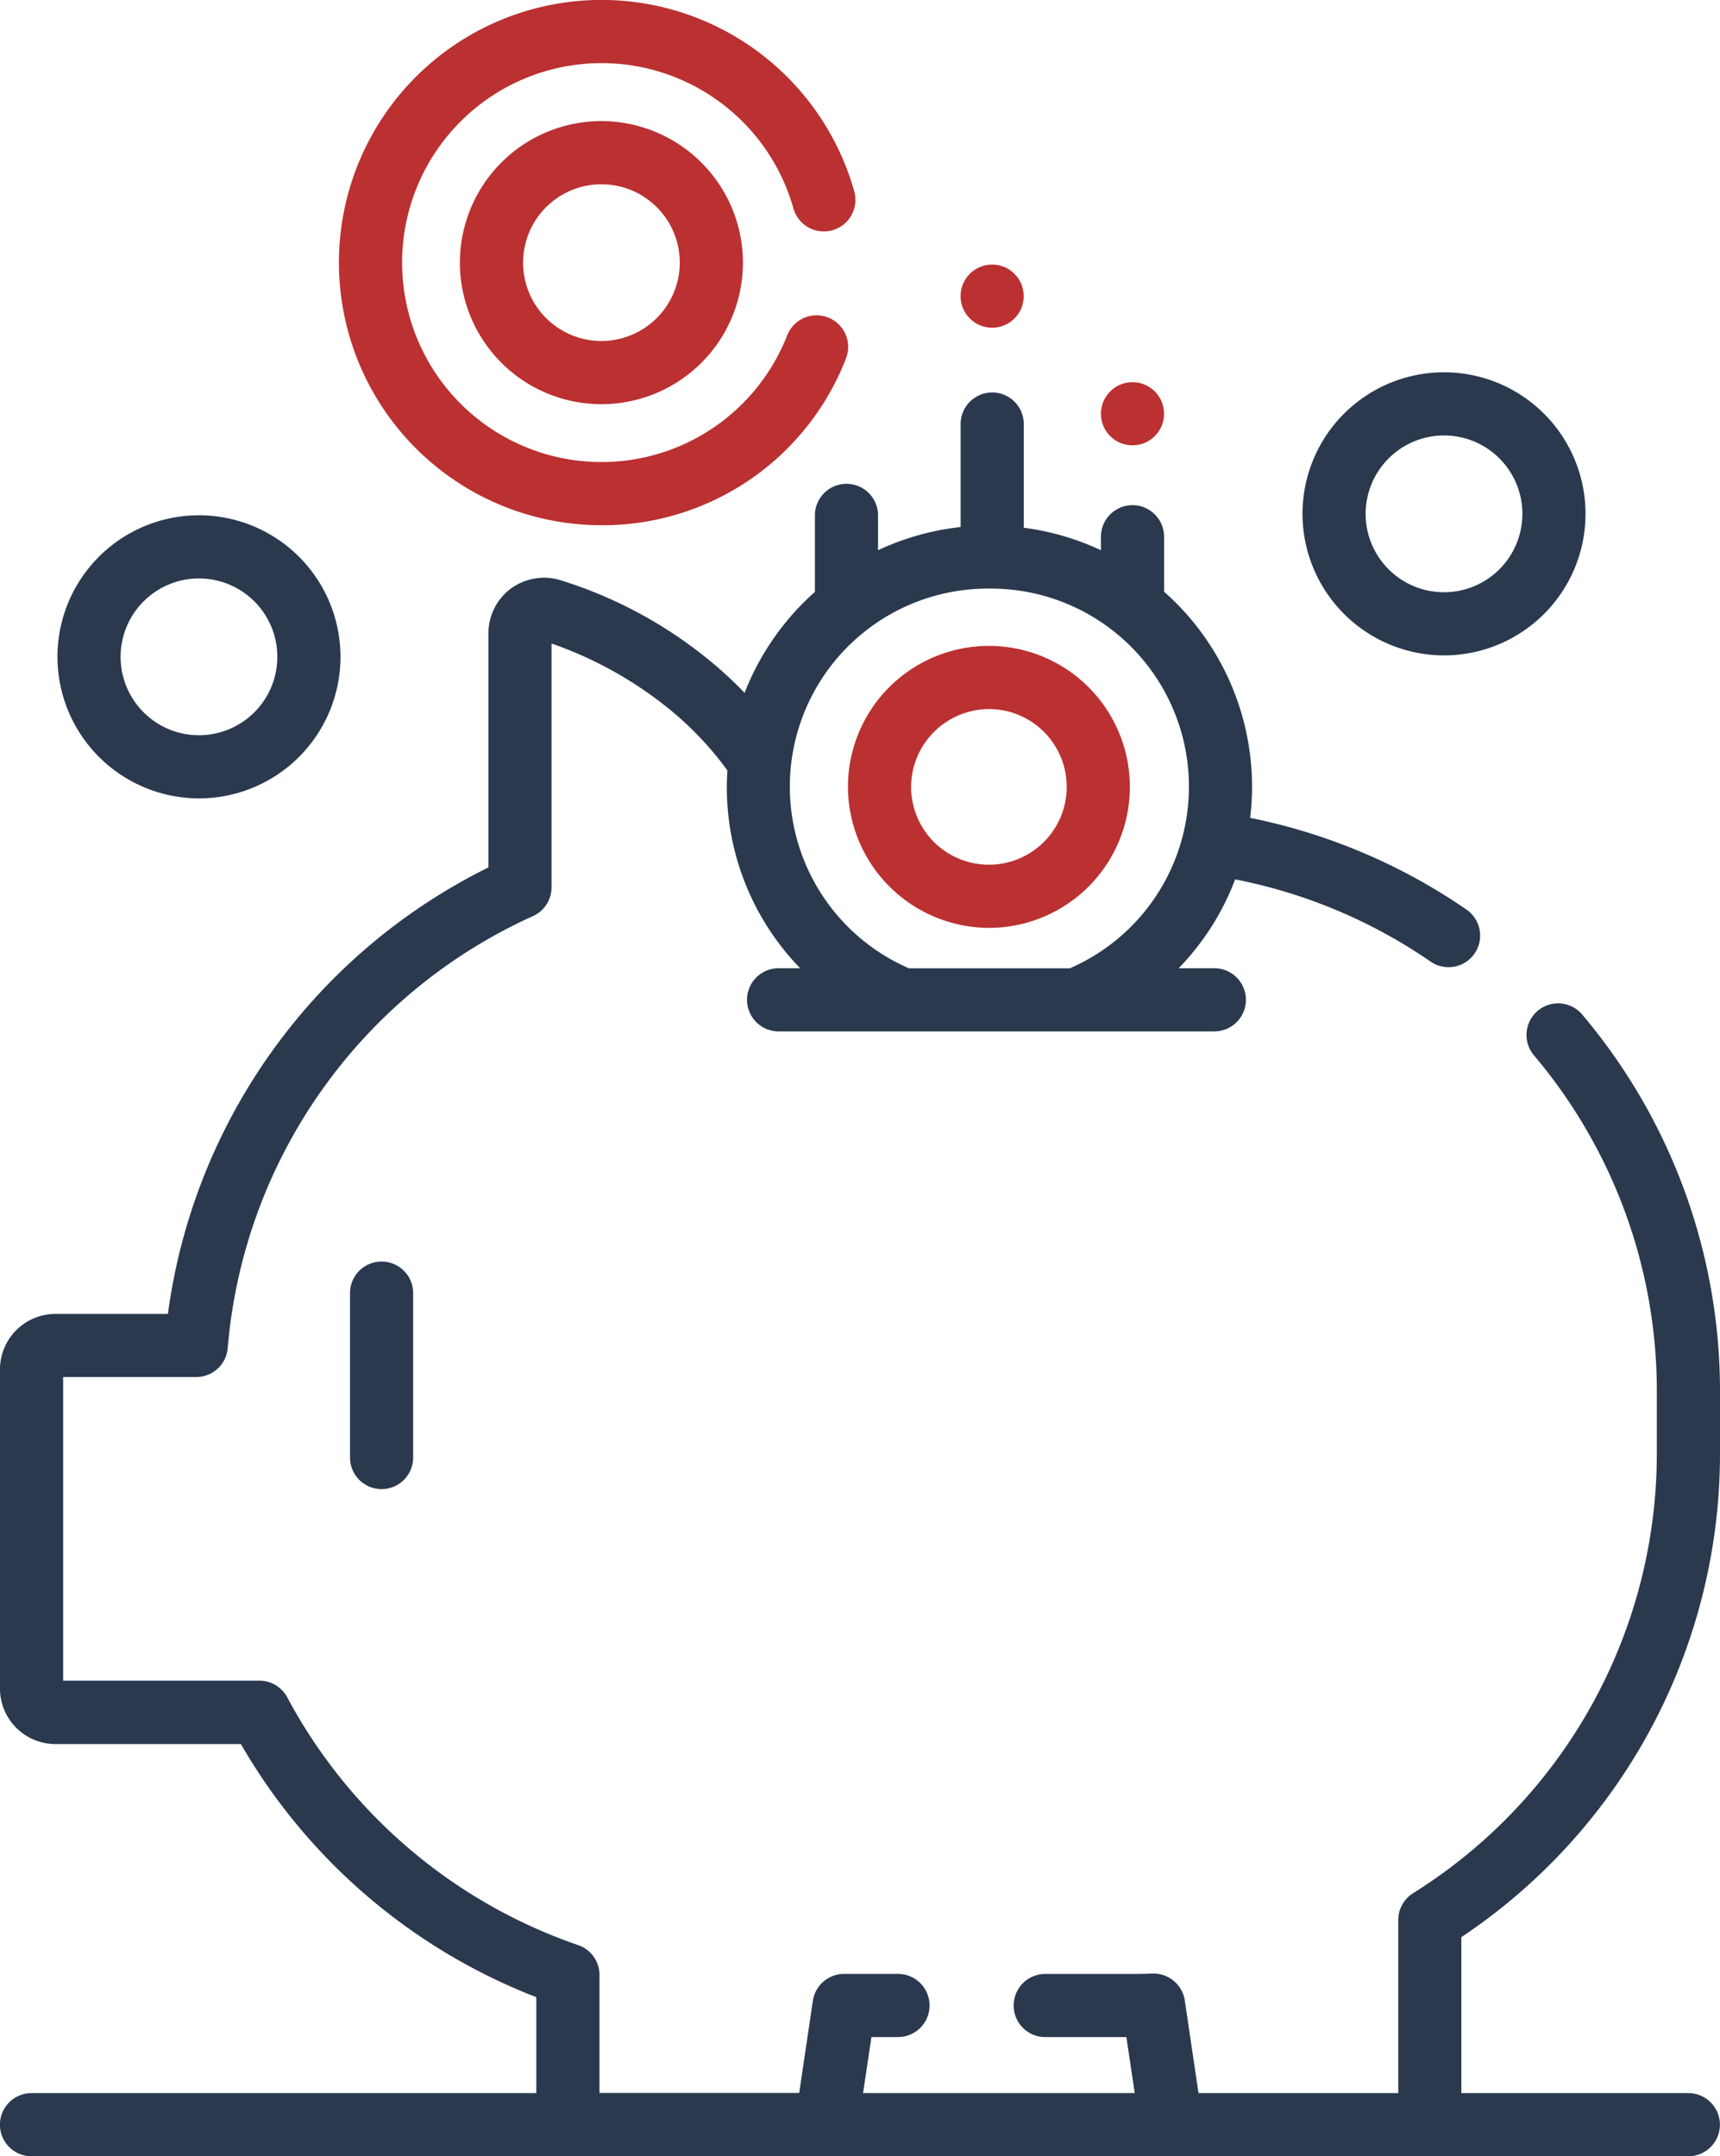
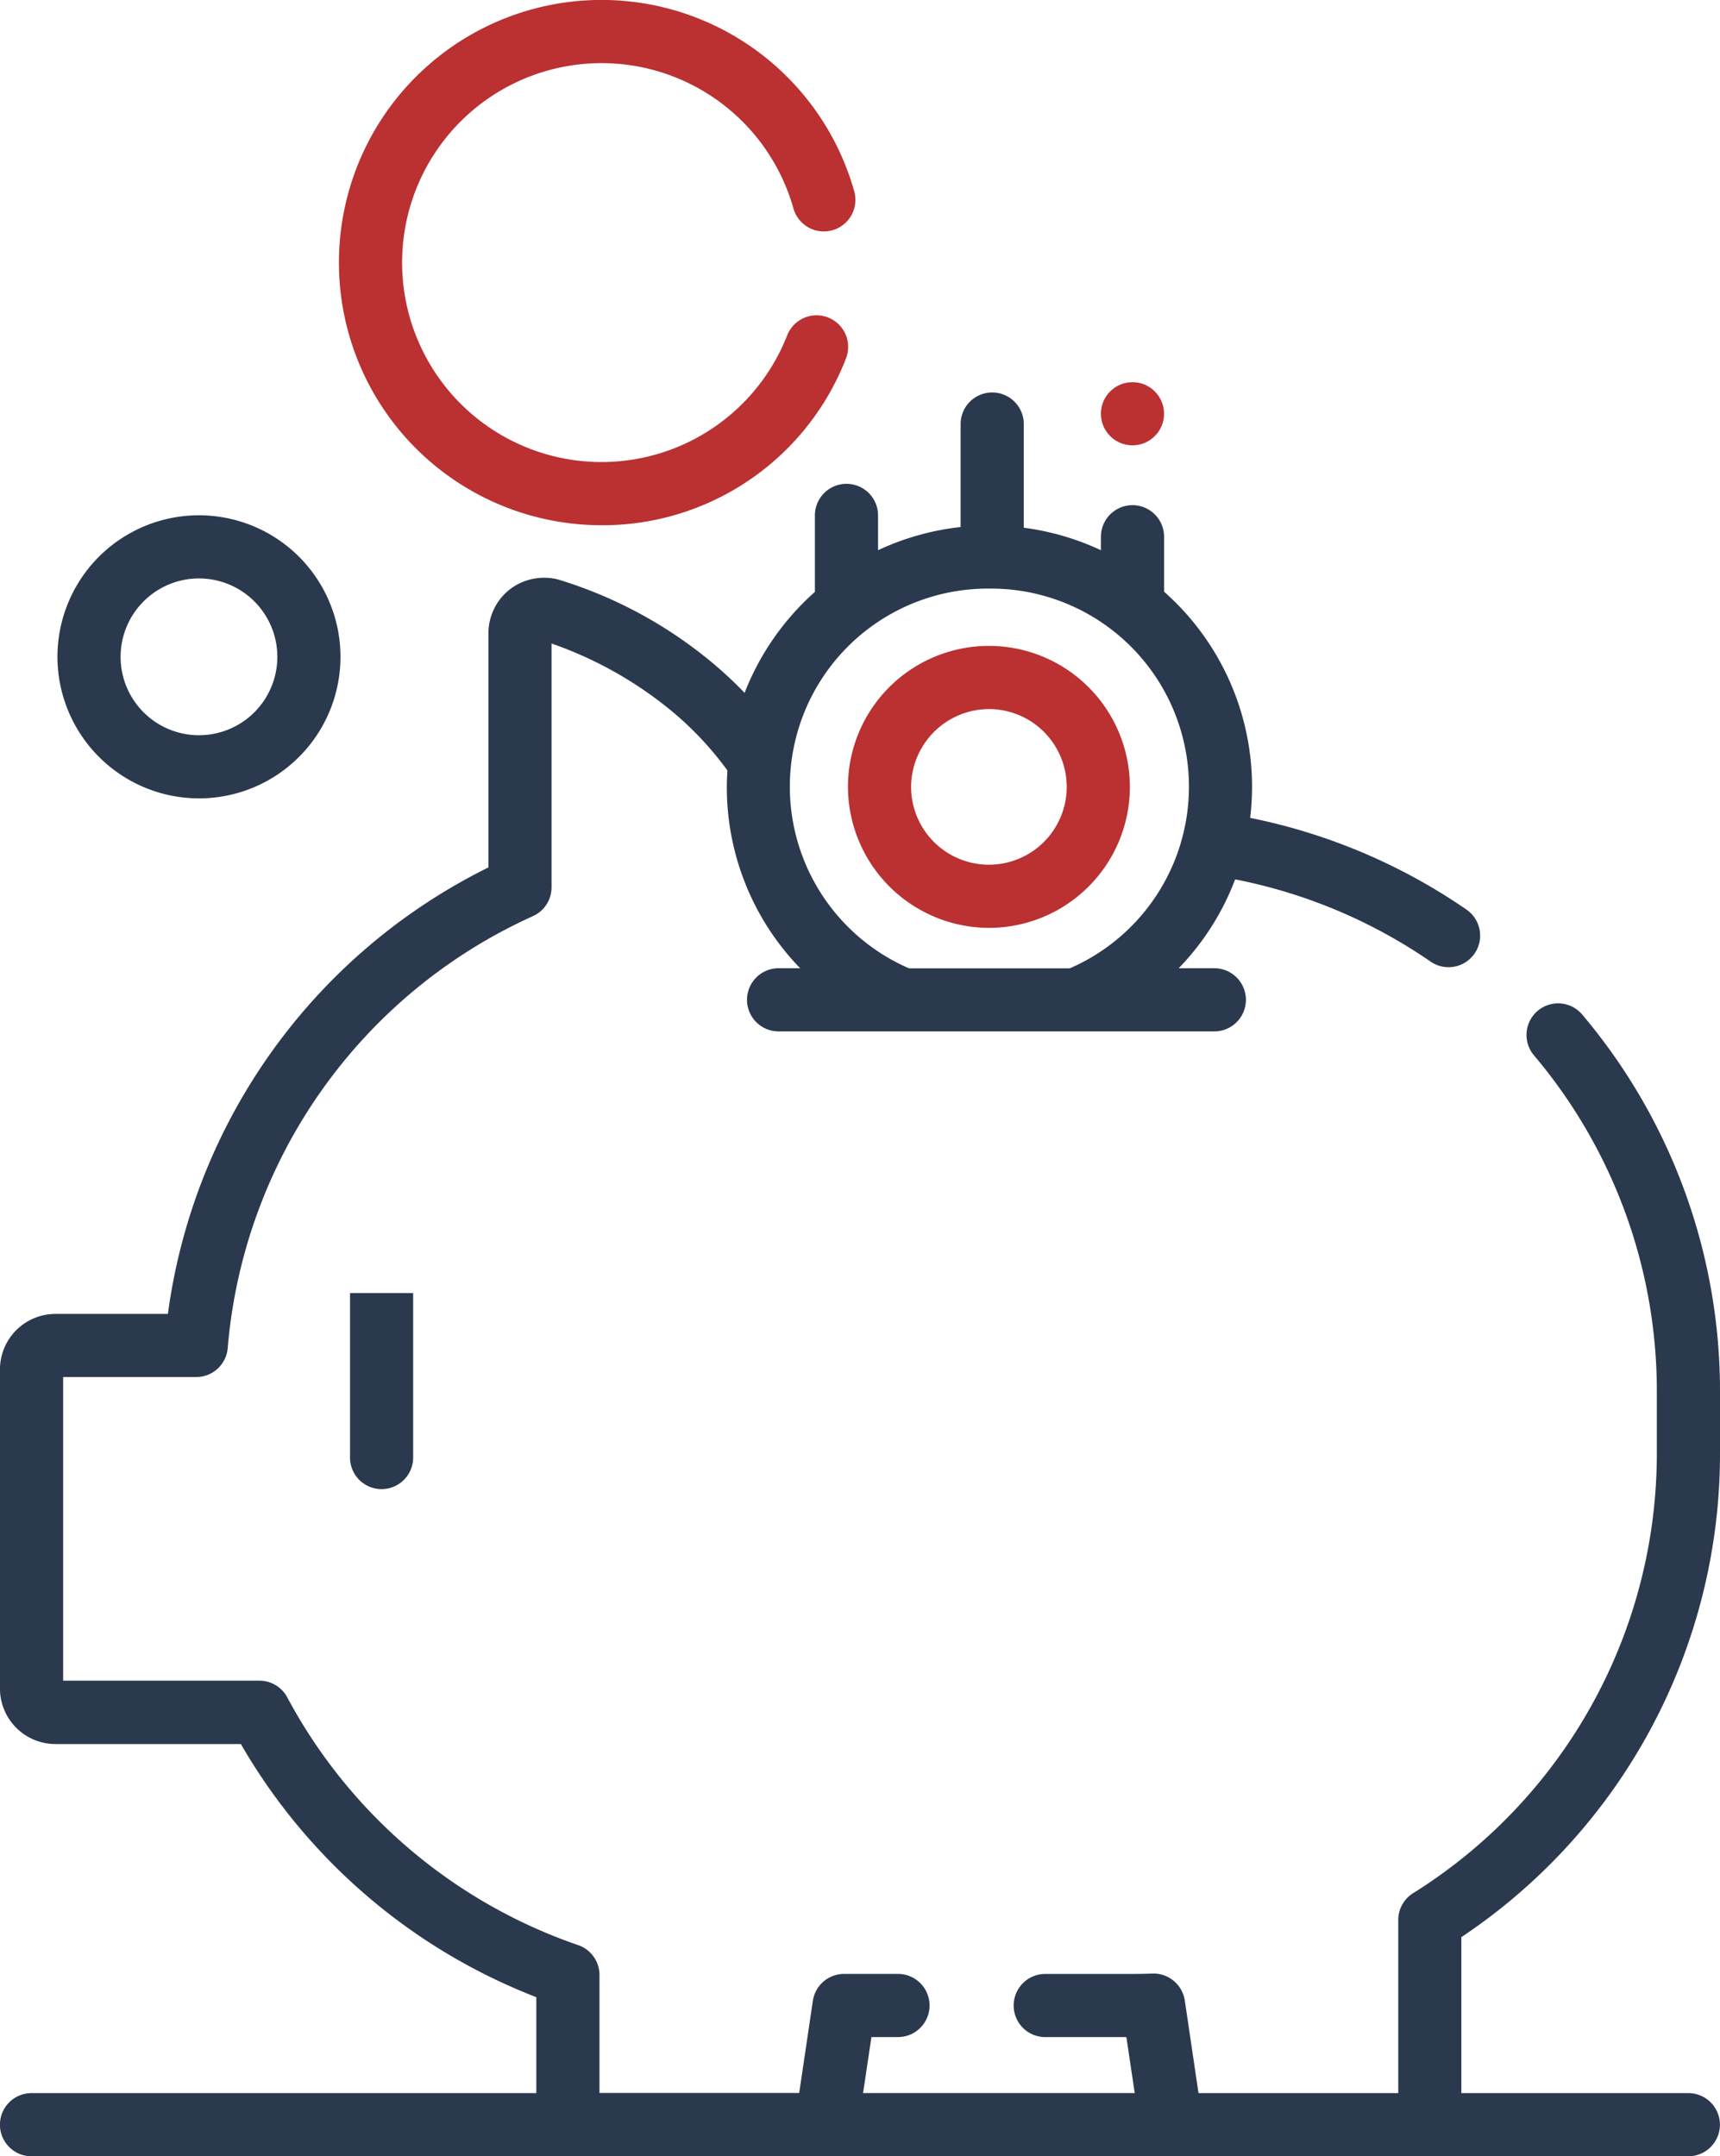
<svg xmlns="http://www.w3.org/2000/svg" width="61.672" height="77.295" viewBox="0 0 61.672 77.295">
  <g id="Depository_icon" transform="translate(-51.743)">
    <path id="Path_16036" data-name="Path 16036" d="M113.415,131.2v-2.221a20.905,20.905,0,0,0-4.941-13.486,1.132,1.132,0,0,0-1.729,1.463,18.638,18.638,0,0,1,4.405,12.023V131.2a18.587,18.587,0,0,1-8.743,15.793,1.132,1.132,0,0,0-.528.958v6.205H94.716l-.491-3.319a1.138,1.138,0,0,0-1.162-.966c-.258.01-.486.014-.7.014H89.221a1.132,1.132,0,1,0,0,2.264h2.909l.3,2.006H82.689l.3-2.007h.952a1.132,1.132,0,1,0,0-2.264H82.008a1.132,1.132,0,0,0-1.12.967l-.489,3.3H73.238v-4.229a1.132,1.132,0,0,0-.763-1.07,18.73,18.73,0,0,1-10.431-8.88,1.132,1.132,0,0,0-1-.6H54.007V128.487h4.773a1.132,1.132,0,0,0,1.128-1.04,18.7,18.7,0,0,1,10.946-15.483,1.132,1.132,0,0,0,.665-1.031v-8.741a14,14,0,0,1,4.023,2.193,11.708,11.708,0,0,1,2.283,2.358c-.012.2-.021.392-.021.59a9.316,9.316,0,0,0,2.629,6.5H79.66a1.132,1.132,0,1,0,0,2.264H95.284a1.132,1.132,0,1,0,0-2.264H94.006a9.3,9.3,0,0,0,2.024-3.186,18.68,18.68,0,0,1,7.01,2.949,1.132,1.132,0,0,0,1.284-1.866,20.941,20.941,0,0,0-7.755-3.287,9.48,9.48,0,0,0,.067-1.116,9.333,9.333,0,0,0-3.154-6.992V98.365a1.132,1.132,0,1,0-2.264,0v.483a9.368,9.368,0,0,0-2.767-.806V94.325a1.132,1.132,0,1,0-2.264,0v3.692a9.371,9.371,0,0,0-2.961.831V97.6a1.132,1.132,0,1,0-2.264,0v2.742a9.407,9.407,0,0,0-2.521,3.62,14.223,14.223,0,0,0-1.5-1.357A15.78,15.78,0,0,0,71.763,99.9a2.026,2.026,0,0,0-1.725.34,2,2,0,0,0-.782,1.579v8.4a20.966,20.966,0,0,0-11.493,16.006h-4.03a1.991,1.991,0,0,0-1.991,1.986v11.447a1.991,1.991,0,0,0,1.991,1.986H60.38a20.973,20.973,0,0,0,10.593,9.074v3.439h-18.1a1.132,1.132,0,1,0,0,2.264h59.407a1.132,1.132,0,1,0,0-2.264h-8.139v-5.591A20.83,20.83,0,0,0,113.415,131.2ZM87.221,100.224A7.1,7.1,0,0,1,90.1,113.837H84.337a7.1,7.1,0,0,1,2.884-13.613Z" transform="translate(0 -79.124)" fill="#2a394e" />
-     <path id="Path_16037" data-name="Path 16037" d="M134.9,300.691v5.894a1.132,1.132,0,1,0,2.264,0v-5.894a1.132,1.132,0,1,0-2.264,0Z" transform="translate(-70.607 -254.336)" fill="#2a394e" />
+     <path id="Path_16037" data-name="Path 16037" d="M134.9,300.691v5.894a1.132,1.132,0,1,0,2.264,0v-5.894Z" transform="translate(-70.607 -254.336)" fill="#2a394e" />
    <path id="Path_16038" data-name="Path 16038" d="M258.211,163.48a5.054,5.054,0,1,0-5.074-5.054A5.07,5.07,0,0,0,258.211,163.48Zm0-7.844a2.79,2.79,0,1,1-2.81,2.79A2.8,2.8,0,0,1,258.211,155.637Z" transform="translate(-170.99 -130.218)" fill="#bb3031" />
    <path id="Path_16039" data-name="Path 16039" d="M141.637,18.829a9.362,9.362,0,0,0,8.768-5.98,1.132,1.132,0,0,0-2.108-.827,7.15,7.15,0,1,1,.224-4.551,1.132,1.132,0,1,0,2.18-.614,9.415,9.415,0,1,0-9.063,11.971Z" transform="translate(-68.329)" fill="#bb3031" />
-     <path id="Path_16040" data-name="Path 16040" d="M166.047,28.752a5.074,5.074,0,1,0,5.074,5.074A5.08,5.08,0,0,0,166.047,28.752Zm0,7.883a2.809,2.809,0,1,1,2.81-2.809A2.813,2.813,0,0,1,166.047,36.635Z" transform="translate(-92.74 -24.411)" fill="#bb3031" />
    <path id="Path_16041" data-name="Path 16041" d="M70.465,132.5a5.074,5.074,0,1,0-5.074-5.074A5.08,5.08,0,0,0,70.465,132.5Zm0-7.884a2.81,2.81,0,1,1-2.81,2.81A2.813,2.813,0,0,1,70.465,124.615Z" transform="translate(-11.588 -103.88)" fill="#2a394e" />
-     <path id="Path_16042" data-name="Path 16042" d="M366.169,98.551a5.074,5.074,0,1,0-5.074-5.074A5.08,5.08,0,0,0,366.169,98.551Zm0-7.884a2.81,2.81,0,1,1-2.81,2.81A2.813,2.813,0,0,1,366.169,90.667Z" transform="translate(-262.65 -75.057)" fill="#2a394e" />
-     <circle id="Ellipse_40" data-name="Ellipse 40" cx="1.132" cy="1.132" r="1.132" transform="translate(86.185 9.484)" fill="#bb3031" />
    <circle id="Ellipse_41" data-name="Ellipse 41" cx="1.132" cy="1.132" r="1.132" transform="translate(91.217 13.7)" fill="#bb3031" />
  </g>
</svg>